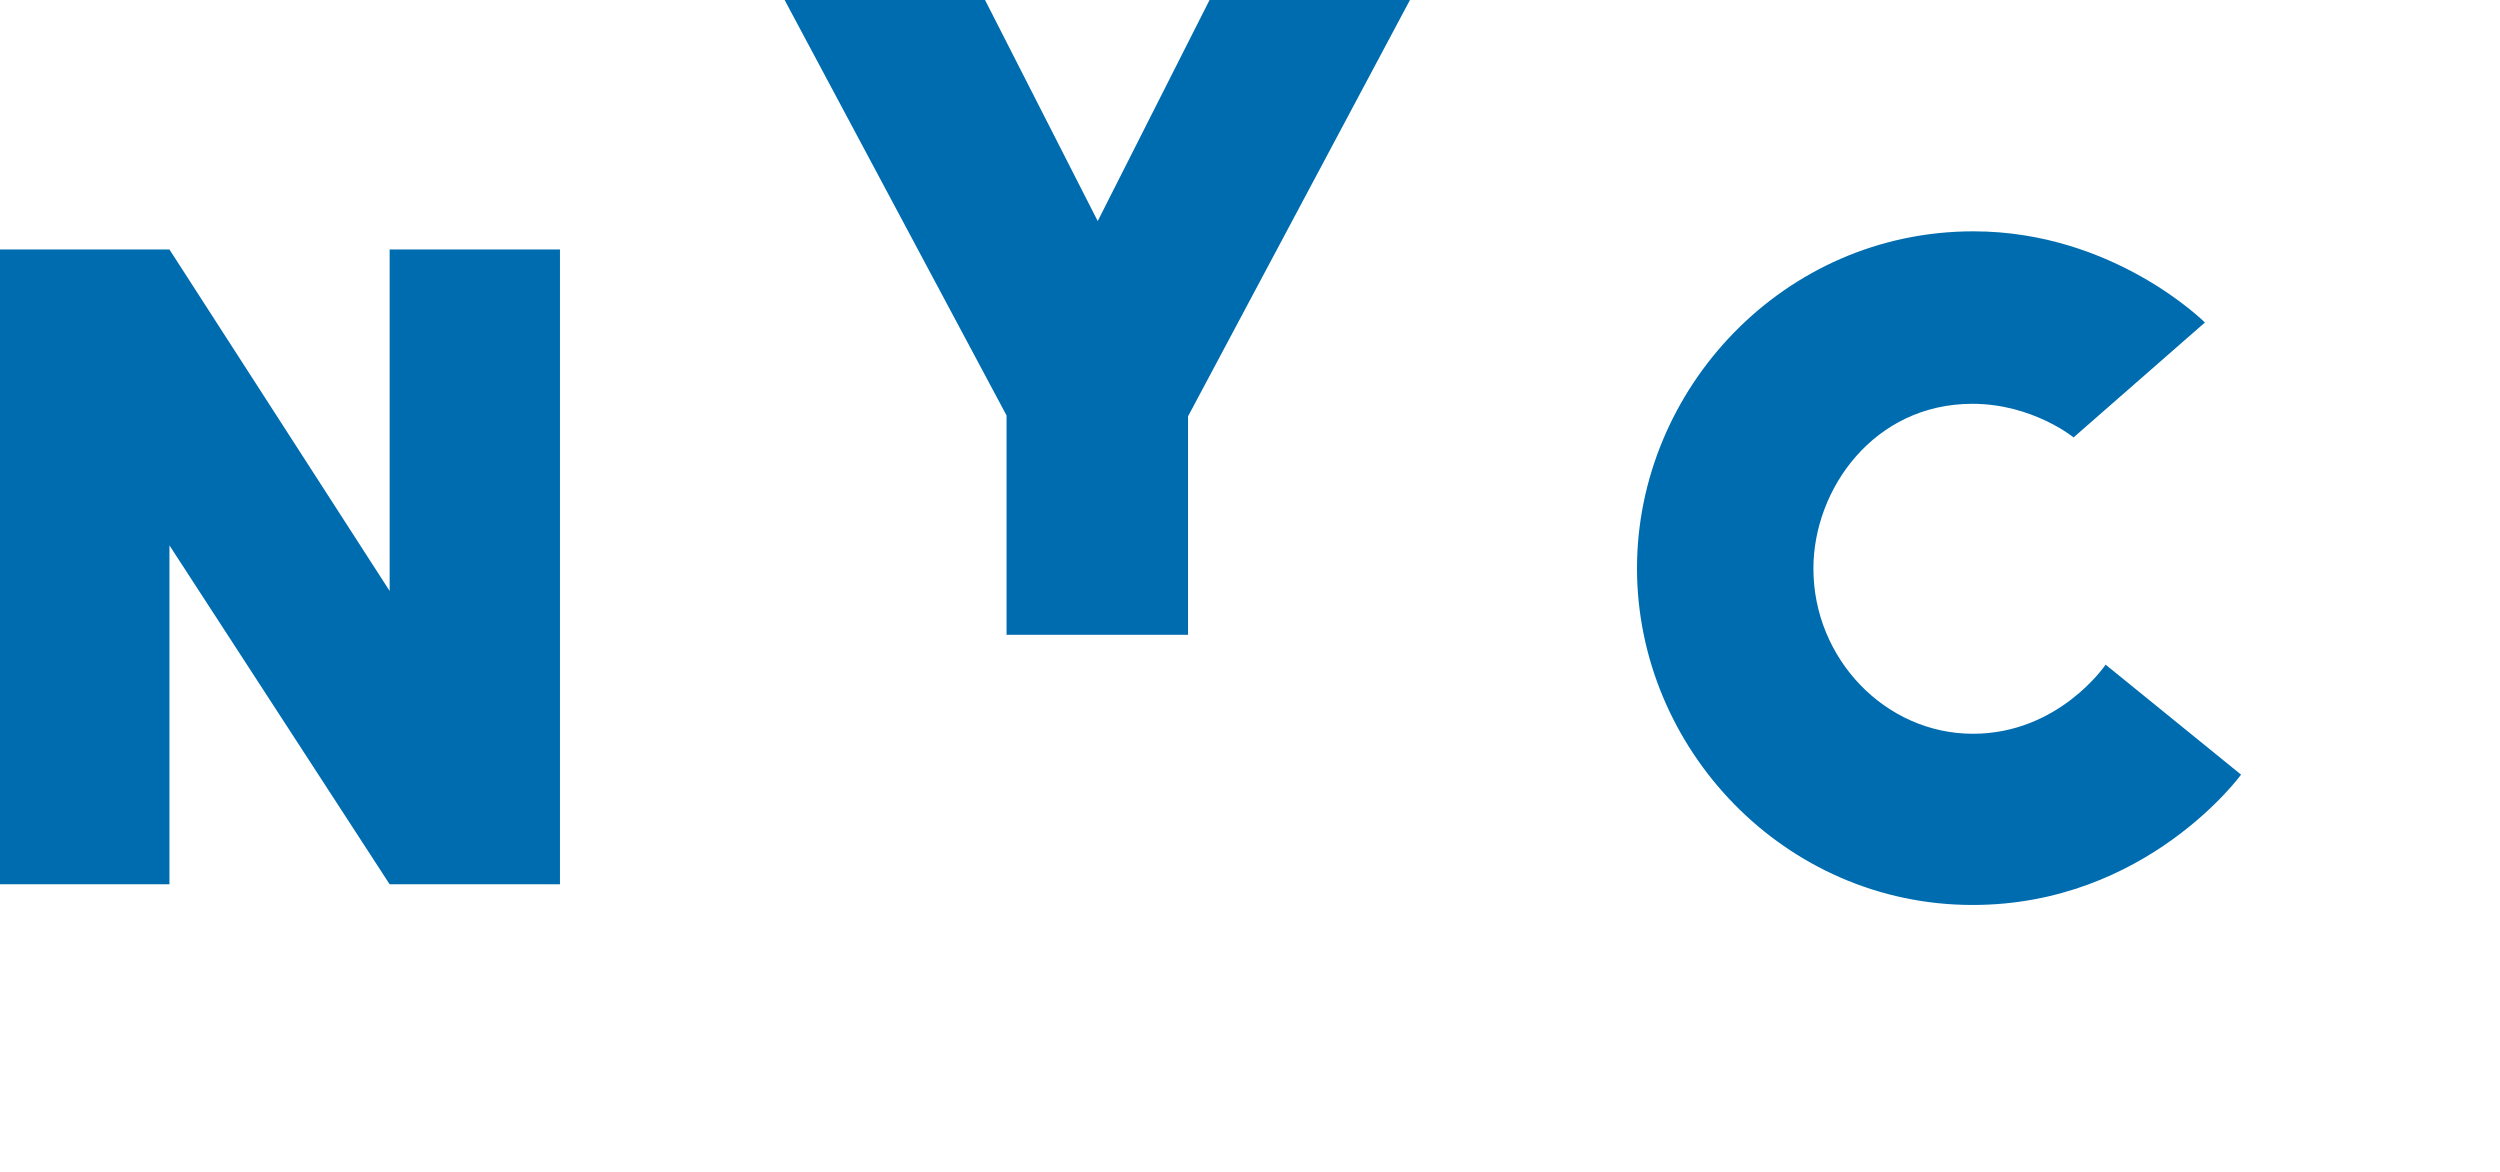
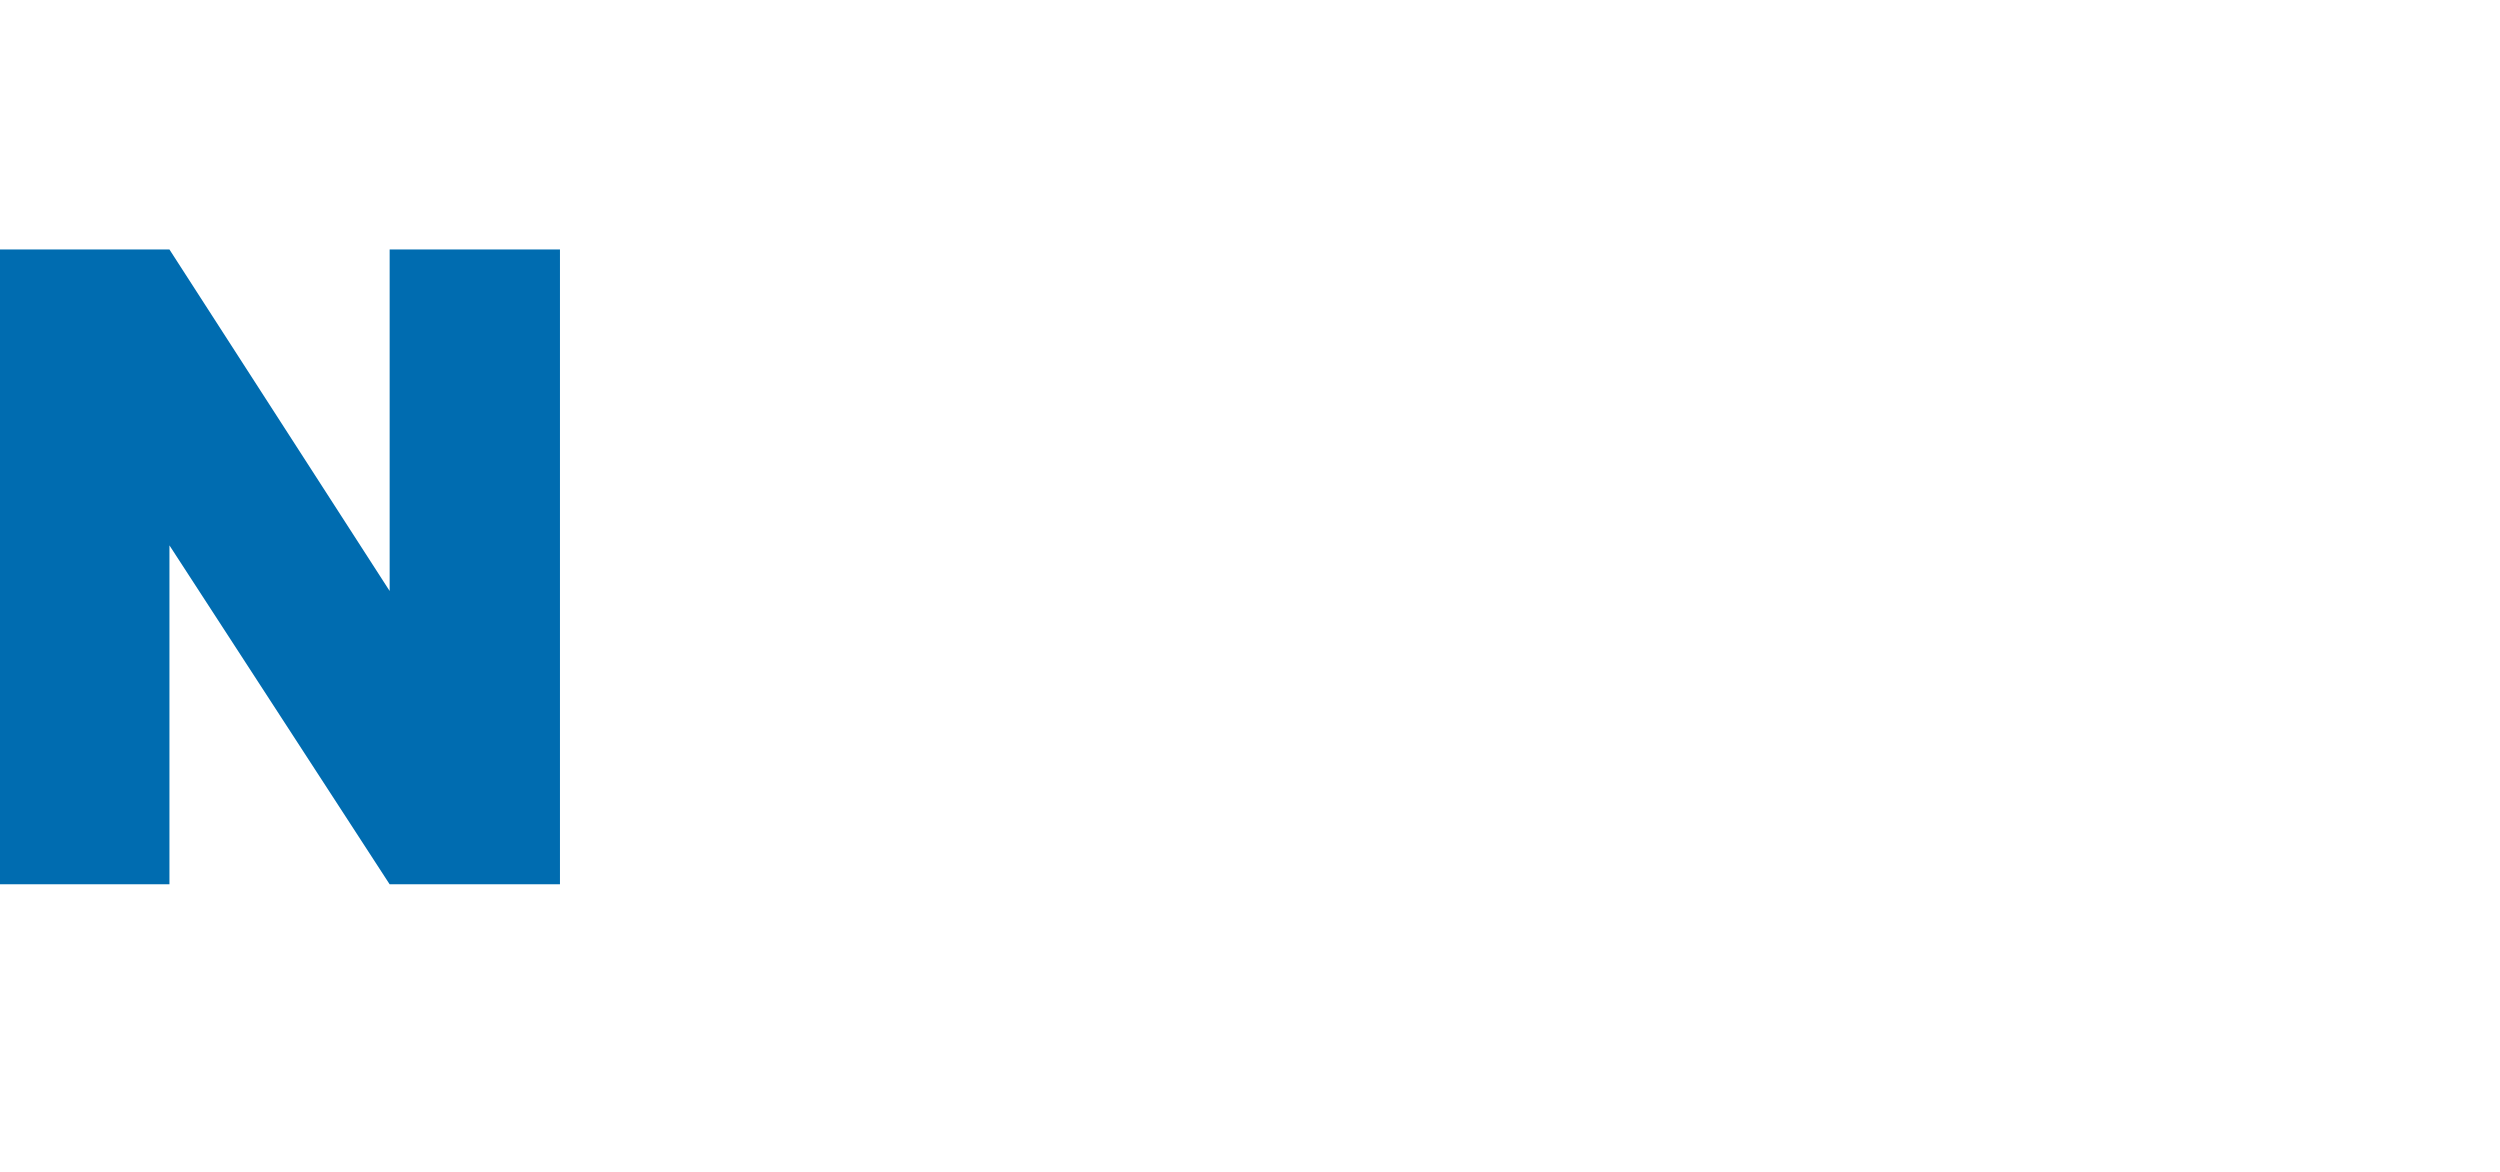
<svg xmlns="http://www.w3.org/2000/svg" xmlns:ns1="http://www.inkscape.org/namespaces/inkscape" xmlns:ns2="http://sodipodi.sourceforge.net/DTD/sodipodi-0.dtd" width="1126" height="527.88" viewBox="0 0 297.921 139.668" version="1.1" id="svg8" ns1:version="0.92.4 (5da689c313, 2019-01-14)" ns2:docname="NYC101 (NYC).svg" ns1:export-filename="C:\Users\micha\Desktop\nyc101.png" ns1:export-xdpi="96" ns1:export-ydpi="96">
  <defs id="defs2" />
  <ns2:namedview id="base" pagecolor="#ffffff" bordercolor="#666666" borderopacity="1.0" ns1:pageopacity="0.82352941" ns1:pageshadow="2" ns1:zoom="0.25" ns1:cx="526.48153" ns1:cy="530.81786" ns1:document-units="px" ns1:current-layer="layer1" showgrid="false" units="px" ns1:window-width="1920" ns1:window-height="1017" ns1:window-x="1912" ns1:window-y="-8" ns1:window-maximized="1" ns1:pagecheckerboard="true" fit-margin-top="0" fit-margin-left="0" fit-margin-right="0" fit-margin-bottom="0">
    <ns1:grid type="xygrid" id="grid392" originx="149.338" originy="289.655" />
  </ns2:namedview>
  <g ns1:label="Layer 1" ns1:groupmode="layer" id="layer1" transform="translate(149.338,-446.986)">
    <path style="opacity:1;fill:#006cb0;fill-opacity:1;stroke:none;stroke-width:0.256;stroke-miterlimit:4;stroke-dasharray:none;stroke-opacity:1" d="m -149.338,552.366 v -75.648 h 20.193 l 26.241,40.694 v -40.694 h 20.296 v 75.648 h -20.296 l -26.241,-40.387 v 40.387 z" id="path394" ns1:connector-curvature="0" />
-     <path style="opacity:1;fill:#006cb0;fill-opacity:1;stroke:none;stroke-width:0.256;stroke-miterlimit:4;stroke-dasharray:none;stroke-opacity:1" d="M -29.389,522.634 V 496.496 L -55.835,446.986 h 23.883 l 13.428,26.344 13.326,-26.344 H 18.685 l -26.446,49.612 v 26.036 z" id="path396" ns1:connector-curvature="0" />
-     <path style="opacity:1;fill:#006cb0;fill-opacity:1;stroke:none;stroke-width:0.077;stroke-miterlimit:4;stroke-dasharray:none;stroke-opacity:1" d="m 45.74,514.711 c 0,-21.321 17.427,-40.159 40.091,-40.159 16.743,0 27.585,10.866 27.585,10.866 l -15.651,13.694 c 0,0 -4.891,-4.006 -12.063,-4.006 -11.711,0 -18.939,10.148 -18.939,19.635 0,10.751 8.58,19.686 19.004,19.686 10.274,0 15.818,-8.235 15.818,-8.235 l 16.142,13.106 c 0,0 -11.28,15.531 -31.987,15.531 -22.48,0 -40,-18.698 -40,-40.118 z" id="path398" ns1:connector-curvature="0" ns2:nodetypes="ccccccccccc" />
  </g>
</svg>